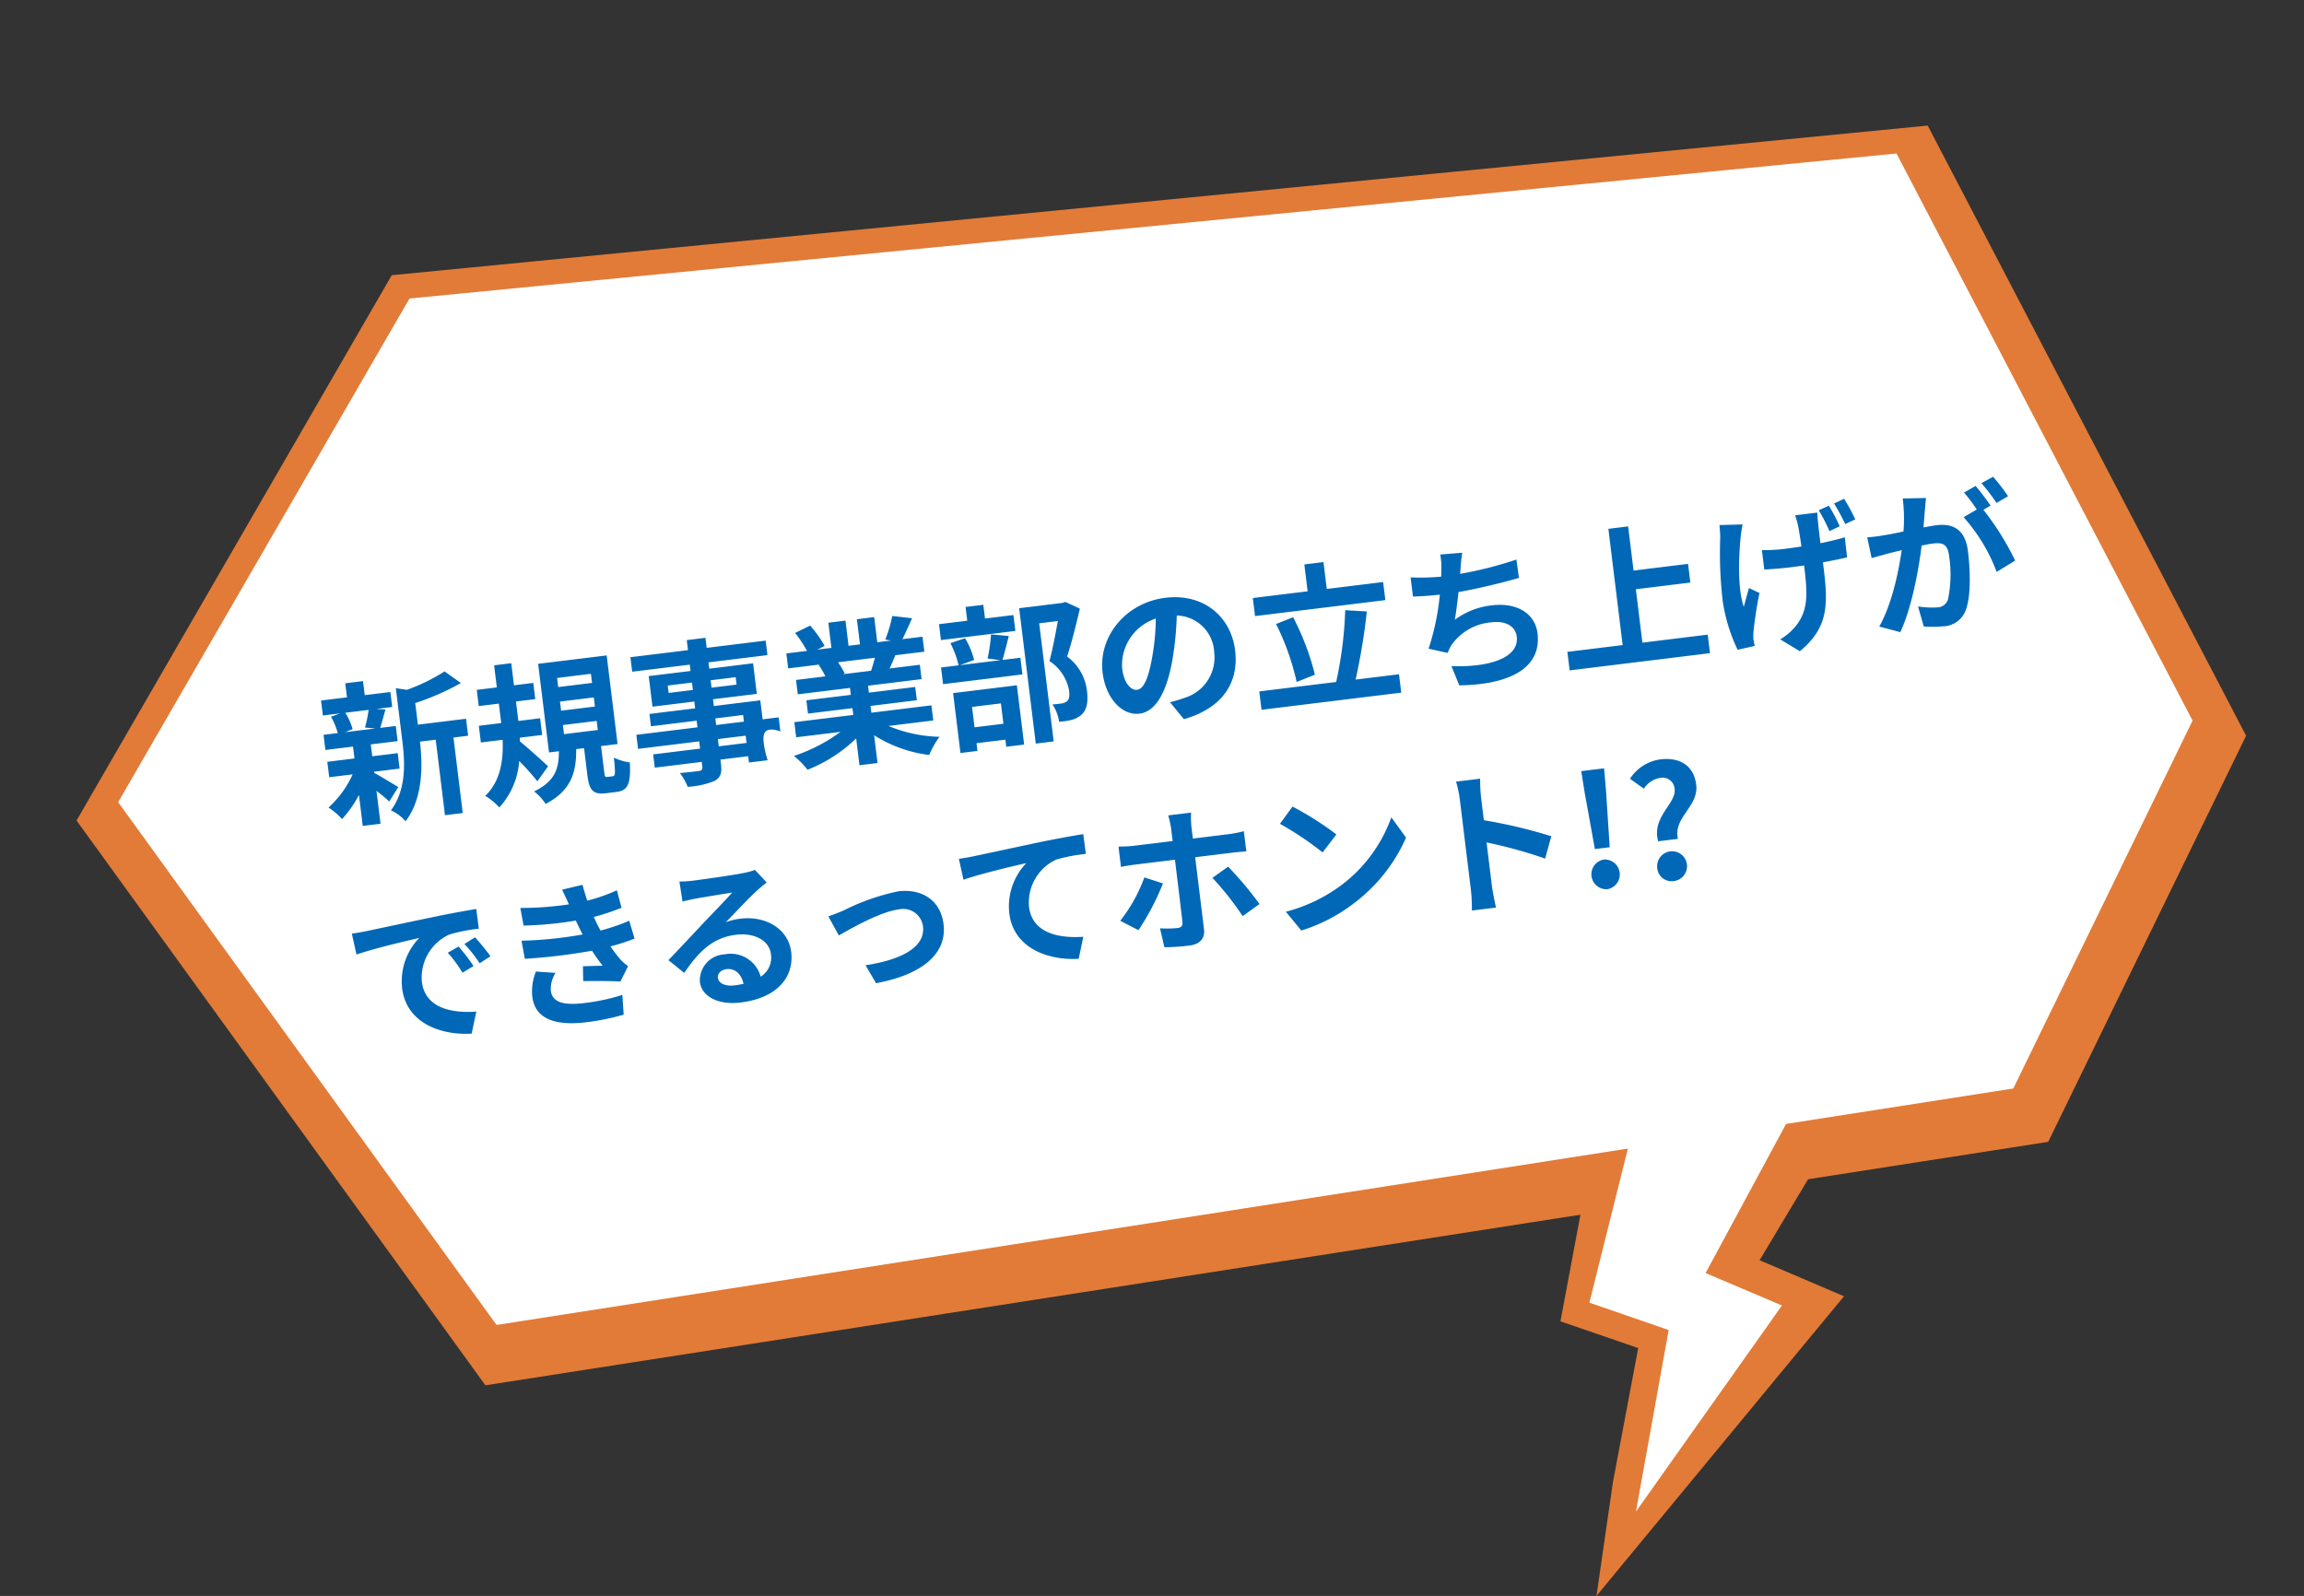
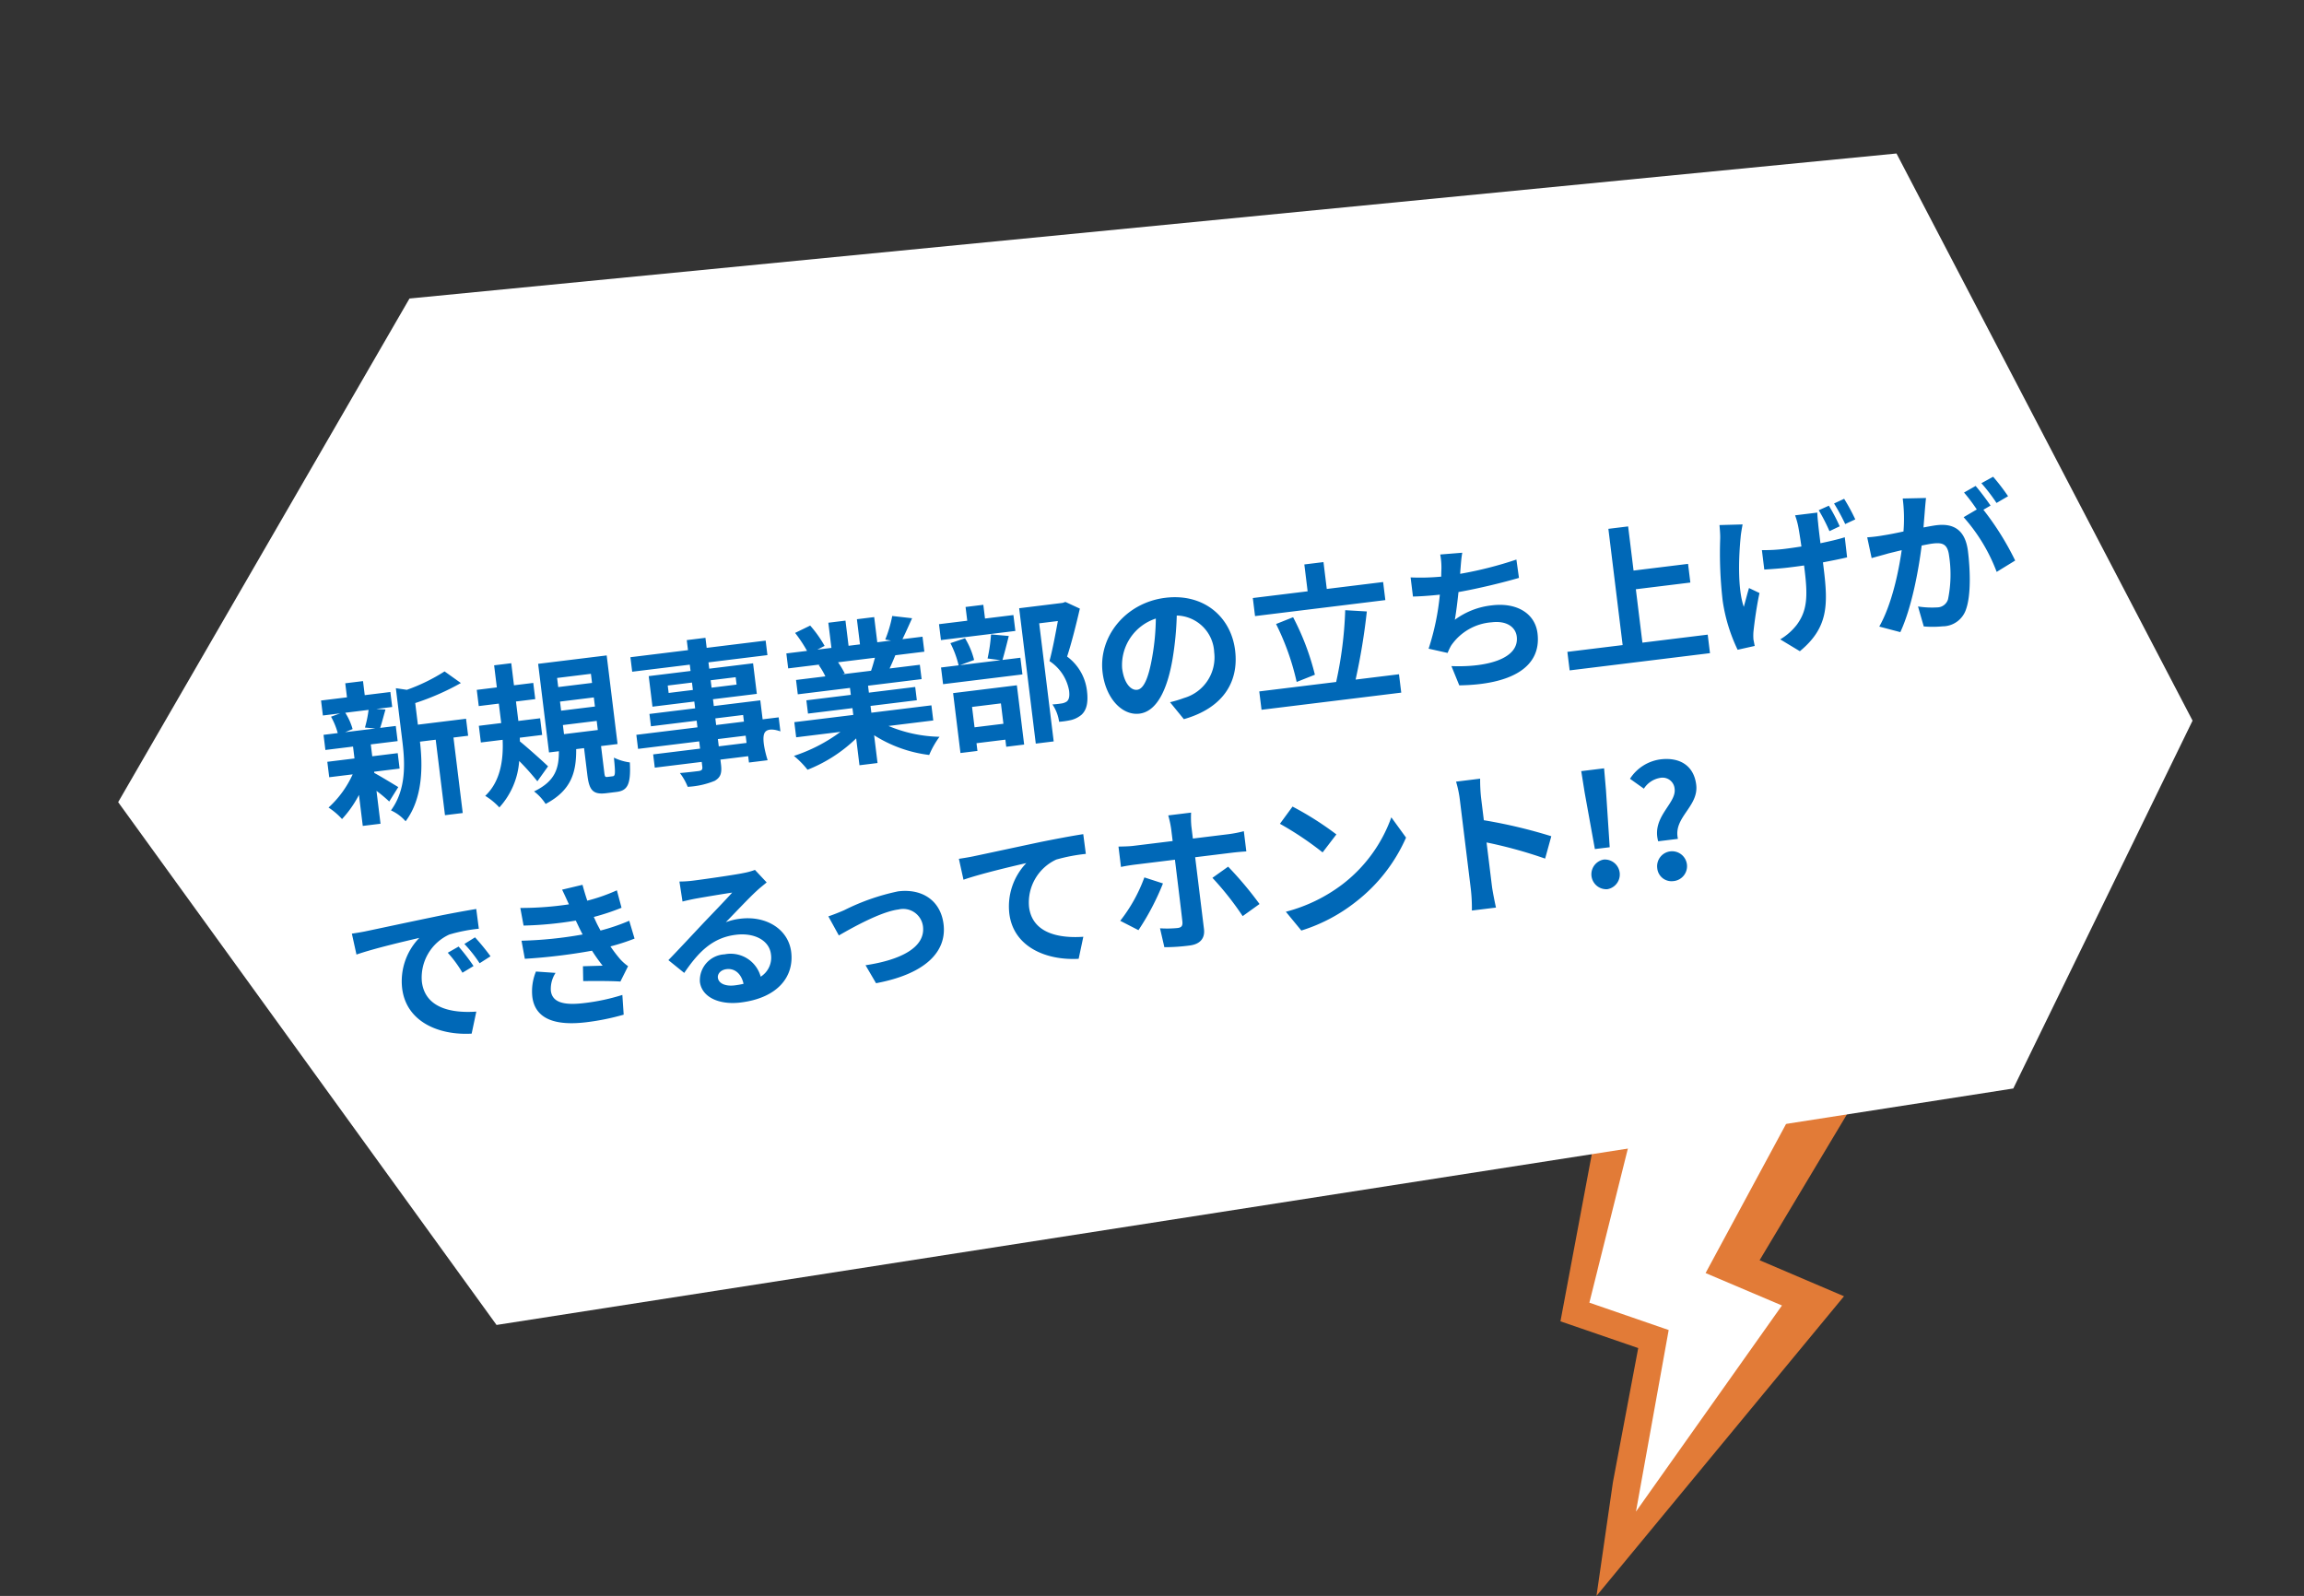
<svg xmlns="http://www.w3.org/2000/svg" width="296.246" height="205.229" viewBox="0 0 296.246 205.229">
  <rect x="0" y="0" width="296.246" height="205.229" fill="#333333" stroke="none" />
  <g transform="translate(-186.69 -1759.518)">
    <g transform="translate(164.777 1792.384) rotate(-9)">
      <path d="M516.687,393.975l-9.338-4.961,9.557-26.811,39.505-3.9-22.543,26.957,9.995,6.274L506.4,424.616l4.377-14.117Z" transform="translate(-308.974 -218.835)" fill="#e27b37" />
-       <path d="M60.563,156.682,20,76.723,71,13.8,269.068,25.692l28.161,83.9-33.3,47.6Z" transform="translate(0 0)" fill="#e27b37" />
      <path d="M274.39,34.39,82.629,22.9,35.5,81.008l37.535,74.013,197.379.474,30.167-43.116Z" transform="translate(-9.846 -5.781)" fill="#fff" />
      <path d="M544.5,386.376l-9.046-5.654,16.232-21.266L533.633,350.3,520.1,382.145l9.521,5.07-7.806,22.4Z" transform="translate(-317.677 -213.754)" fill="#fff" />
    </g>
    <path d="M7.02-13.02a14.949,14.949,0,0,1-.74,2.2l1.32.28H3.68l1-.28A7.886,7.886,0,0,0,4-13.02ZM6.76-5.04h3.3v-2H6.76V-8.58h3.48v-1.96H8.22c.28-.6.6-1.4.96-2.26l-1.16-.22h2.06v-1.94H6.76v-1.82H4.46v1.82H1.1v1.94H3.34l-1.22.28a9.265,9.265,0,0,1,.6,2.2H.88v1.96H4.46v1.54H.94v2H3.98A13.122,13.122,0,0,1,.38-1.18,8.79,8.79,0,0,1,1.92.5,14.127,14.127,0,0,0,4.46-2.32V1.7h2.3V-2.56A18.717,18.717,0,0,1,8.22-1L9.6-2.7c-.46-.36-2.12-1.68-2.84-2.18Zm12.56-5.32H13.08v-2.8A32.41,32.41,0,0,0,19.22-15l-1.9-1.74a23.539,23.539,0,0,1-5.1,1.76l-1.38-.38v6.92c0,2.76-.24,6.16-2.54,8.6A5.481,5.481,0,0,1,10,1.78c2.64-2.74,3.06-6.96,3.08-9.94h2.04V1.62h2.3V-8.16h1.9ZM29.04-3c-.44-.56-2.36-2.76-3.2-3.62l.04-.48h2.9V-9.26H25.96v-2.52h2.5v-2.1h-2.5v-2.86H23.74v2.86h-2.6v2.1h2.6v2.52h-2.9V-7.1h2.82c-.2,2.52-.9,5.26-3.1,6.88a8.635,8.635,0,0,1,1.62,1.7,9.874,9.874,0,0,0,3.26-5.62,32.349,32.349,0,0,1,2,2.88Zm2.54-5.04h4.38v1.18H31.58Zm0-3.04h4.38V-9.9H31.58Zm0-3.06h4.38v1.18H31.58ZM36.46-.72c-.3,0-.34-.06-.34-.6V-4.76h2.14V-16.24H29.38V-4.76h1.28C30.4-2.64,29.78-1,26.86-.02a6.312,6.312,0,0,1,1.28,1.78C31.66.42,32.56-1.82,32.9-4.76h1.02v3.48c0,1.96.38,2.62,2.14,2.62h1.32c1.42,0,1.96-.72,2.16-3.56a6.7,6.7,0,0,1-1.96-.86c-.04,2.1-.12,2.36-.44,2.36ZM54.74-2.88h-3.6v-.94h3.6ZM51.14-6.5h3.6v.86h-3.6Zm-5.56-3.98v-.96h3.14v.96Zm8.8-.96v.96H51.14v-.96Zm4.86,5.8H57.16V-8.1H51.14v-.88h5.68v-3.96H51.14v-.82h7.64v-1.88H51.14v-1.3H48.72v1.3H41.26v1.88h7.46v.82H43.3v3.96h5.42v.88H42.8v1.6h5.92v.86H40.8v1.82h7.92v.94H42.64v1.72h6.08v.62c0,.36-.12.48-.5.5-.32,0-1.5,0-2.46-.04a7.332,7.332,0,0,1,.78,1.88,10.533,10.533,0,0,0,3.54-.34c.78-.34,1.06-.82,1.06-2v-.62h3.6v.82h2.42s-.52-2.61,0-3.48,2.08,0,2.08,0Zm13.22-6.1c-.22.54-.46,1.12-.7,1.6H68.02l.34-.06a10.744,10.744,0,0,0-.68-1.54Zm6.46,8.92V-4.78H71.14v-.88h6V-7.38h-6v-.9h6.94v-1.86H74.16c.3-.48.62-1.02.94-1.6h3.76v-1.94h-2.6c.46-.7,1-1.6,1.56-2.52l-2.5-.6a16.11,16.11,0,0,1-1.26,2.9l.72.22H73v-3.26H70.76v3.26H69.28v-3.26H67.06v3.26H65.24l.98-.36a15.134,15.134,0,0,0-1.52-2.82l-2.04.7a17.928,17.928,0,0,1,1.24,2.48H61.22v1.94H65.4l-.24.04a8.988,8.988,0,0,1,.68,1.56h-3.8v1.86H68.8v.9H63.04v1.72H68.8v.88H61.16v1.96H66.9A21.012,21.012,0,0,1,60.58-.48,11.094,11.094,0,0,1,62.1,1.5a18.972,18.972,0,0,0,6.7-3.24V1.74h2.34v-3.6a17.072,17.072,0,0,0,6.72,3.38,11.188,11.188,0,0,1,1.6-2.16,17.868,17.868,0,0,1-6.34-2.18ZM90.8-15.02H87.12V-16.8h-2.3v1.78H81.16v2.06H90.8ZM87.82-3.94V-1.3H84.08V-3.94Zm-5.94,5.7h2.2v-1h3.74v.92h2.32V-6H81.88ZM87.64-12.9a20.942,20.942,0,0,1-.82,3.02l1.62.42H83.2l1.88-.44a10.07,10.07,0,0,0-.82-2.92l-1.94.4a12.615,12.615,0,0,1,.7,2.96H80.74V-7.3H91.02V-9.46H88.7c.34-.78.76-1.86,1.18-2.96Zm10-2.98-.36.08H91.64V1.74h2.32v-15.3h2.42c-.48,1.52-1.12,3.56-1.7,4.98A5.744,5.744,0,0,1,96.72-4.5c0,.68-.12,1.14-.48,1.36a1.683,1.683,0,0,1-.74.16A11.064,11.064,0,0,1,94.38-3a5.3,5.3,0,0,1,.58,2.32,10.347,10.347,0,0,0,1.6-.04,3.364,3.364,0,0,0,1.36-.5C98.68-1.76,99-2.74,99-4.2a6.385,6.385,0,0,0-2-4.68c.8-1.7,1.68-4,2.38-5.92Zm20.9,8.84c0-4.36-3.12-7.8-8.08-7.8-5.18,0-9.18,3.94-9.18,8.56,0,3.38,1.84,5.82,4.06,5.82,2.18,0,3.9-2.48,5.1-6.52a40.447,40.447,0,0,0,1.2-5.42,4.944,4.944,0,0,1,4.2,5.28,5.427,5.427,0,0,1-4.56,5.36,15.382,15.382,0,0,1-1.86.32l1.5,2.38C115.96.16,118.54-2.82,118.54-7.04Zm-14.7.5a6.3,6.3,0,0,1,5.08-5.8,30.021,30.021,0,0,1-1.06,4.84c-.82,2.7-1.6,3.96-2.44,3.96C104.64-3.54,103.84-4.52,103.84-6.54Zm34.66-6.9h-7.3v-3.48h-2.48v3.48h-7.1v2.34H138.5ZM128.34-2.68a32.711,32.711,0,0,0-1.88-7.68l-2.28.6a32.424,32.424,0,0,1,1.72,7.72Zm5.12,1.26a81.4,81.4,0,0,0,2.5-8.52l-2.74-.5a49.985,49.985,0,0,1-2.28,9.02h-9.96V.96h18.1V-1.42Zm15.6-14.52-2.84-.12a9.069,9.069,0,0,1-.1,2.02c-.04.24-.08.52-.12.82a28.585,28.585,0,0,1-3.92-.38v2.48c1.02.1,2.2.16,3.46.18a32,32,0,0,1-2.28,6.72l2.36.84a7.4,7.4,0,0,1,.56-.88,6.921,6.921,0,0,1,5.54-2.34c1.96,0,2.98,1,2.98,2.2,0,2.94-4.42,3.48-8.8,2.76l.7,2.58c6.46.7,10.8-.92,10.8-5.42,0-2.56-2.14-4.28-5.38-4.28a9.745,9.745,0,0,0-4.96,1.26c.3-.98.62-2.26.9-3.48,2.68-.14,5.86-.52,7.94-.86l-.04-2.38a48.97,48.97,0,0,1-7.4.94c.04-.22.08-.44.12-.62C148.72-14.56,148.84-15.24,149.06-15.94Zm21.58,14.3V-8.56h7.06v-2.42h-7.06V-16.7h-2.56V-1.64h-7.16V.76H179.1v-2.4ZM195-15.5h-2.88a10.007,10.007,0,0,1,.22,1.38c.04.54.08,1.6.1,2.7-.7.02-1.4.04-2.06.04a21.17,21.17,0,0,1-3.04-.2v2.52c1,.06,2.22.12,3.1.12.66,0,1.36,0,2.04-.02v.7c0,3.38-.34,5.16-1.86,6.76A7.6,7.6,0,0,1,188.28.1l2.32,1.82c3.98-2.54,4.34-5.44,4.34-10.16v-.82c1.2-.08,2.3-.16,3.16-.26l.02-2.6c-.88.16-2,.28-3.2.38,0-1.12,0-2.16.02-2.58C194.94-14.58,194.96-15.06,195-15.5Zm-9.72.34-2.96-.28c-.02.5-.04,1.18-.12,1.72a53.359,53.359,0,0,0-.66,8A21.753,21.753,0,0,0,182.68.76l2.24-.22c-.02-.28-.04-.62-.06-.84a6.819,6.819,0,0,1,.12-.98c.26-1.12.78-3.14,1.38-4.86l-1.26-.8c-.32.72-.7,1.7-.96,2.32-.54-2.48.18-6.68.68-8.9C184.9-13.94,185.12-14.66,185.28-15.16Zm11.3-1.04-1.36.42a24.14,24.14,0,0,1,1.04,2.84l1.38-.46A22.068,22.068,0,0,0,196.58-16.2Zm2.06-.64-1.36.44a26.252,26.252,0,0,1,1.1,2.8l1.36-.44A26.087,26.087,0,0,0,198.64-16.84Zm10.46,1.18-2.98-.3a20.354,20.354,0,0,1-.42,4.22c-1.02.1-1.96.16-2.58.18a19.1,19.1,0,0,1-2.14,0l.24,2.72c.62-.1,1.66-.24,2.24-.34.36-.04,1-.12,1.72-.2-.74,2.74-2.12,6.78-4.06,9.4l2.6,1.04c1.84-2.94,3.32-7.68,4.08-10.72.58-.04,1.08-.08,1.4-.08,1.24,0,1.94.22,1.94,1.82a15.873,15.873,0,0,1-.82,5.54,1.467,1.467,0,0,1-1.5.86,11.557,11.557,0,0,1-2.44-.42L206.8.7a13.143,13.143,0,0,0,2.4.28,3.179,3.179,0,0,0,3.28-1.84c.86-1.74,1.14-4.98,1.14-7.34,0-2.88-1.5-3.82-3.62-3.82-.42,0-1,.04-1.68.08.14-.72.3-1.46.42-2.06C208.84-14.5,208.98-15.14,209.1-15.66Zm8.9-1.66-1.6.64a22.619,22.619,0,0,1,1.62,2.76l1.58-.68A26.605,26.605,0,0,0,218-17.32Zm-2.38.9-1.58.66a22.113,22.113,0,0,1,1.36,2.36l-1.8.78a22.492,22.492,0,0,1,3.36,7.5l2.54-1.16a36.293,36.293,0,0,0-3.26-6.98l.98-.42C216.84-14.42,216.12-15.68,215.62-16.42ZM1.38,15.28l.26,2.74c2.32-.5,6.4-.94,8.28-1.14a8,8,0,0,0-2.98,6.18c0,4.34,3.96,6.58,8.16,6.86l.94-2.74c-3.4-.18-6.48-1.36-6.48-4.66a6.078,6.078,0,0,1,4.24-5.6,20.777,20.777,0,0,1,3.86-.28l-.02-2.56c-1.42.06-3.6.18-5.66.36-3.66.3-6.96.6-8.64.74C2.96,15.22,2.18,15.26,1.38,15.28ZM14.8,18.6l-1.48.62A15.431,15.431,0,0,1,14.88,22l1.52-.68A24.825,24.825,0,0,0,14.8,18.6Zm2.24-.92-1.46.68a17.6,17.6,0,0,1,1.64,2.7l1.5-.72A29.916,29.916,0,0,0,17.04,17.68Zm5.88,1.16.14,2.36a74.379,74.379,0,0,0,8.7.02c.32.68.7,1.38,1.12,2.08-.6-.06-1.68-.16-2.52-.24l-.2,1.9c1.46.16,3.62.42,4.74.64l1.22-1.84a6.1,6.1,0,0,1-.9-1.02,18.2,18.2,0,0,1-1.04-1.78,26.8,26.8,0,0,0,3.2-.62l-.4-2.36a25.821,25.821,0,0,1-3.82.8c-.12-.32-.24-.62-.34-.9-.1-.3-.2-.62-.3-.94a29.156,29.156,0,0,0,3.68-.74l-.32-2.3a22.987,22.987,0,0,1-3.94.86q-.21-1.02-.36-2.1l-2.68.3c.24.7.44,1.34.64,1.98a41.6,41.6,0,0,1-6.26-.3l.14,2.3a46.761,46.761,0,0,0,6.74.18c.12.34.24.72.4,1.18.08.22.16.46.26.7A51.251,51.251,0,0,1,22.92,18.84Zm3.84,4.64L24.28,23a6.642,6.642,0,0,0-.86,3.22c.04,2.86,2.52,4.04,6.52,4.04a30.718,30.718,0,0,0,4.86-.38l.14-2.54a26.323,26.323,0,0,1-5.02.44c-2.64,0-4.04-.6-4.04-2.08A3.754,3.754,0,0,1,26.76,23.48ZM47.4,26.64c0-.5.48-.96,1.24-.96,1.08,0,1.82.84,1.94,2.14a10.441,10.441,0,0,1-1.16.06C48.22,27.88,47.4,27.38,47.4,26.64ZM44,13.76l.08,2.6c.46-.06,1.1-.12,1.64-.16,1.06-.06,3.82-.18,4.84-.2-.98.86-3.06,2.54-4.18,3.46-1.18.98-3.6,3.02-5.02,4.16l1.82,1.88c2.14-2.44,4.14-4.06,7.2-4.06,2.36,0,4.16,1.22,4.16,3.02a2.9,2.9,0,0,1-1.66,2.72,4,4,0,0,0-4.26-3.42,3.351,3.351,0,0,0-3.58,3.12c0,2,2.1,3.28,4.88,3.28,4.84,0,7.24-2.5,7.24-5.66,0-2.92-2.58-5.04-5.98-5.04a7.813,7.813,0,0,0-1.9.22c1.26-1,3.36-2.76,4.44-3.52.46-.34.94-.62,1.4-.92l-1.3-1.78a8.738,8.738,0,0,1-1.52.22c-1.14.1-5.42.18-6.48.18A13.879,13.879,0,0,1,44,13.76Zm18.46,6.78,1.04,2.6c1.7-.72,5.7-2.38,8.02-2.38a2.564,2.564,0,0,1,2.86,2.54c0,2.72-3.36,3.94-7.94,4.06l1.06,2.46c6.36-.4,9.54-2.86,9.54-6.48,0-3.02-2.12-4.9-5.28-4.9A28.175,28.175,0,0,0,64.58,20C63.98,20.18,63.06,20.42,62.46,20.54Zm17.56-5.3.26,2.74c2.32-.5,6.4-.94,8.28-1.14a8.054,8.054,0,0,0-2.96,6.18c0,4.32,3.96,6.58,8.14,6.86l.94-2.74c-3.38-.18-6.46-1.38-6.46-4.66a6.084,6.084,0,0,1,4.22-5.62,22.632,22.632,0,0,1,3.86-.26l-.02-2.56c-1.4.04-3.6.18-5.66.34-3.66.32-6.96.62-8.62.76C81.6,15.18,80.82,15.22,80.02,15.24Zm30.36-2.26h-2.96a13.291,13.291,0,0,1,.16,1.74v1.6H102.5c-.62,0-1.32-.08-1.92-.14v2.64c.56-.06,1.32-.08,1.92-.08h5.08v.02c0,.94,0,7.28-.02,8.02-.02.52-.2.72-.72.72a13.817,13.817,0,0,1-2.24-.24l.26,2.48a24.55,24.55,0,0,0,3.24.18c1.42,0,2.1-.72,2.1-1.88v-9.3h4.66c.56,0,1.34.02,1.96.06V16.18a15.909,15.909,0,0,1-1.98.14H110.2v-1.6A12.3,12.3,0,0,1,110.38,12.98Zm-4.7,8.6-2.28-1.06a20.127,20.127,0,0,1-3.76,5.16l2.18,1.48A32.472,32.472,0,0,0,105.68,21.58Zm8.58-1.12-2.18,1.18A38.414,38.414,0,0,1,115.34,27l2.34-1.28A46.491,46.491,0,0,0,114.26,20.46Zm9.16-6.66-1.88,2a41.585,41.585,0,0,1,5,4.32l2.04-2.08A40.394,40.394,0,0,0,123.42,13.8Zm-2.5,13.32,1.68,2.64a21.659,21.659,0,0,0,7.42-2.82,21.267,21.267,0,0,0,7.4-7.4l-1.56-2.82a18.832,18.832,0,0,1-7.28,7.78A20.614,20.614,0,0,1,120.92,27.12Zm23.96-.04a21.968,21.968,0,0,1-.2,2.8h3.12c-.08-.82-.18-2.22-.18-2.8V21.42a57.768,57.768,0,0,1,7.22,2.98l1.14-2.76a65.322,65.322,0,0,0-8.36-3.1V15.58a21.744,21.744,0,0,1,.18-2.4h-3.12a13.883,13.883,0,0,1,.2,2.4Zm16.46-3.12h1.92l.42-7.38.1-2.78h-2.96l.1,2.78Zm.96,5.32a1.922,1.922,0,0,0,0-3.84,1.923,1.923,0,0,0,0,3.84Zm7.24-5.32h2.56c-.3-2.82,3.18-3.78,3.18-6.62,0-2.56-1.76-3.8-4.16-3.8a5.534,5.534,0,0,0-4.2,2l1.62,1.48a3.084,3.084,0,0,1,2.22-1.12,1.56,1.56,0,0,1,1.7,1.64C172.46,19.44,169.06,20.74,169.54,23.96Zm1.28,5.32A1.923,1.923,0,1,0,169,27.36,1.842,1.842,0,0,0,170.82,29.28Z" transform="translate(228.701 1864.584) rotate(-7)" fill="#0068b7" />
  </g>
</svg>